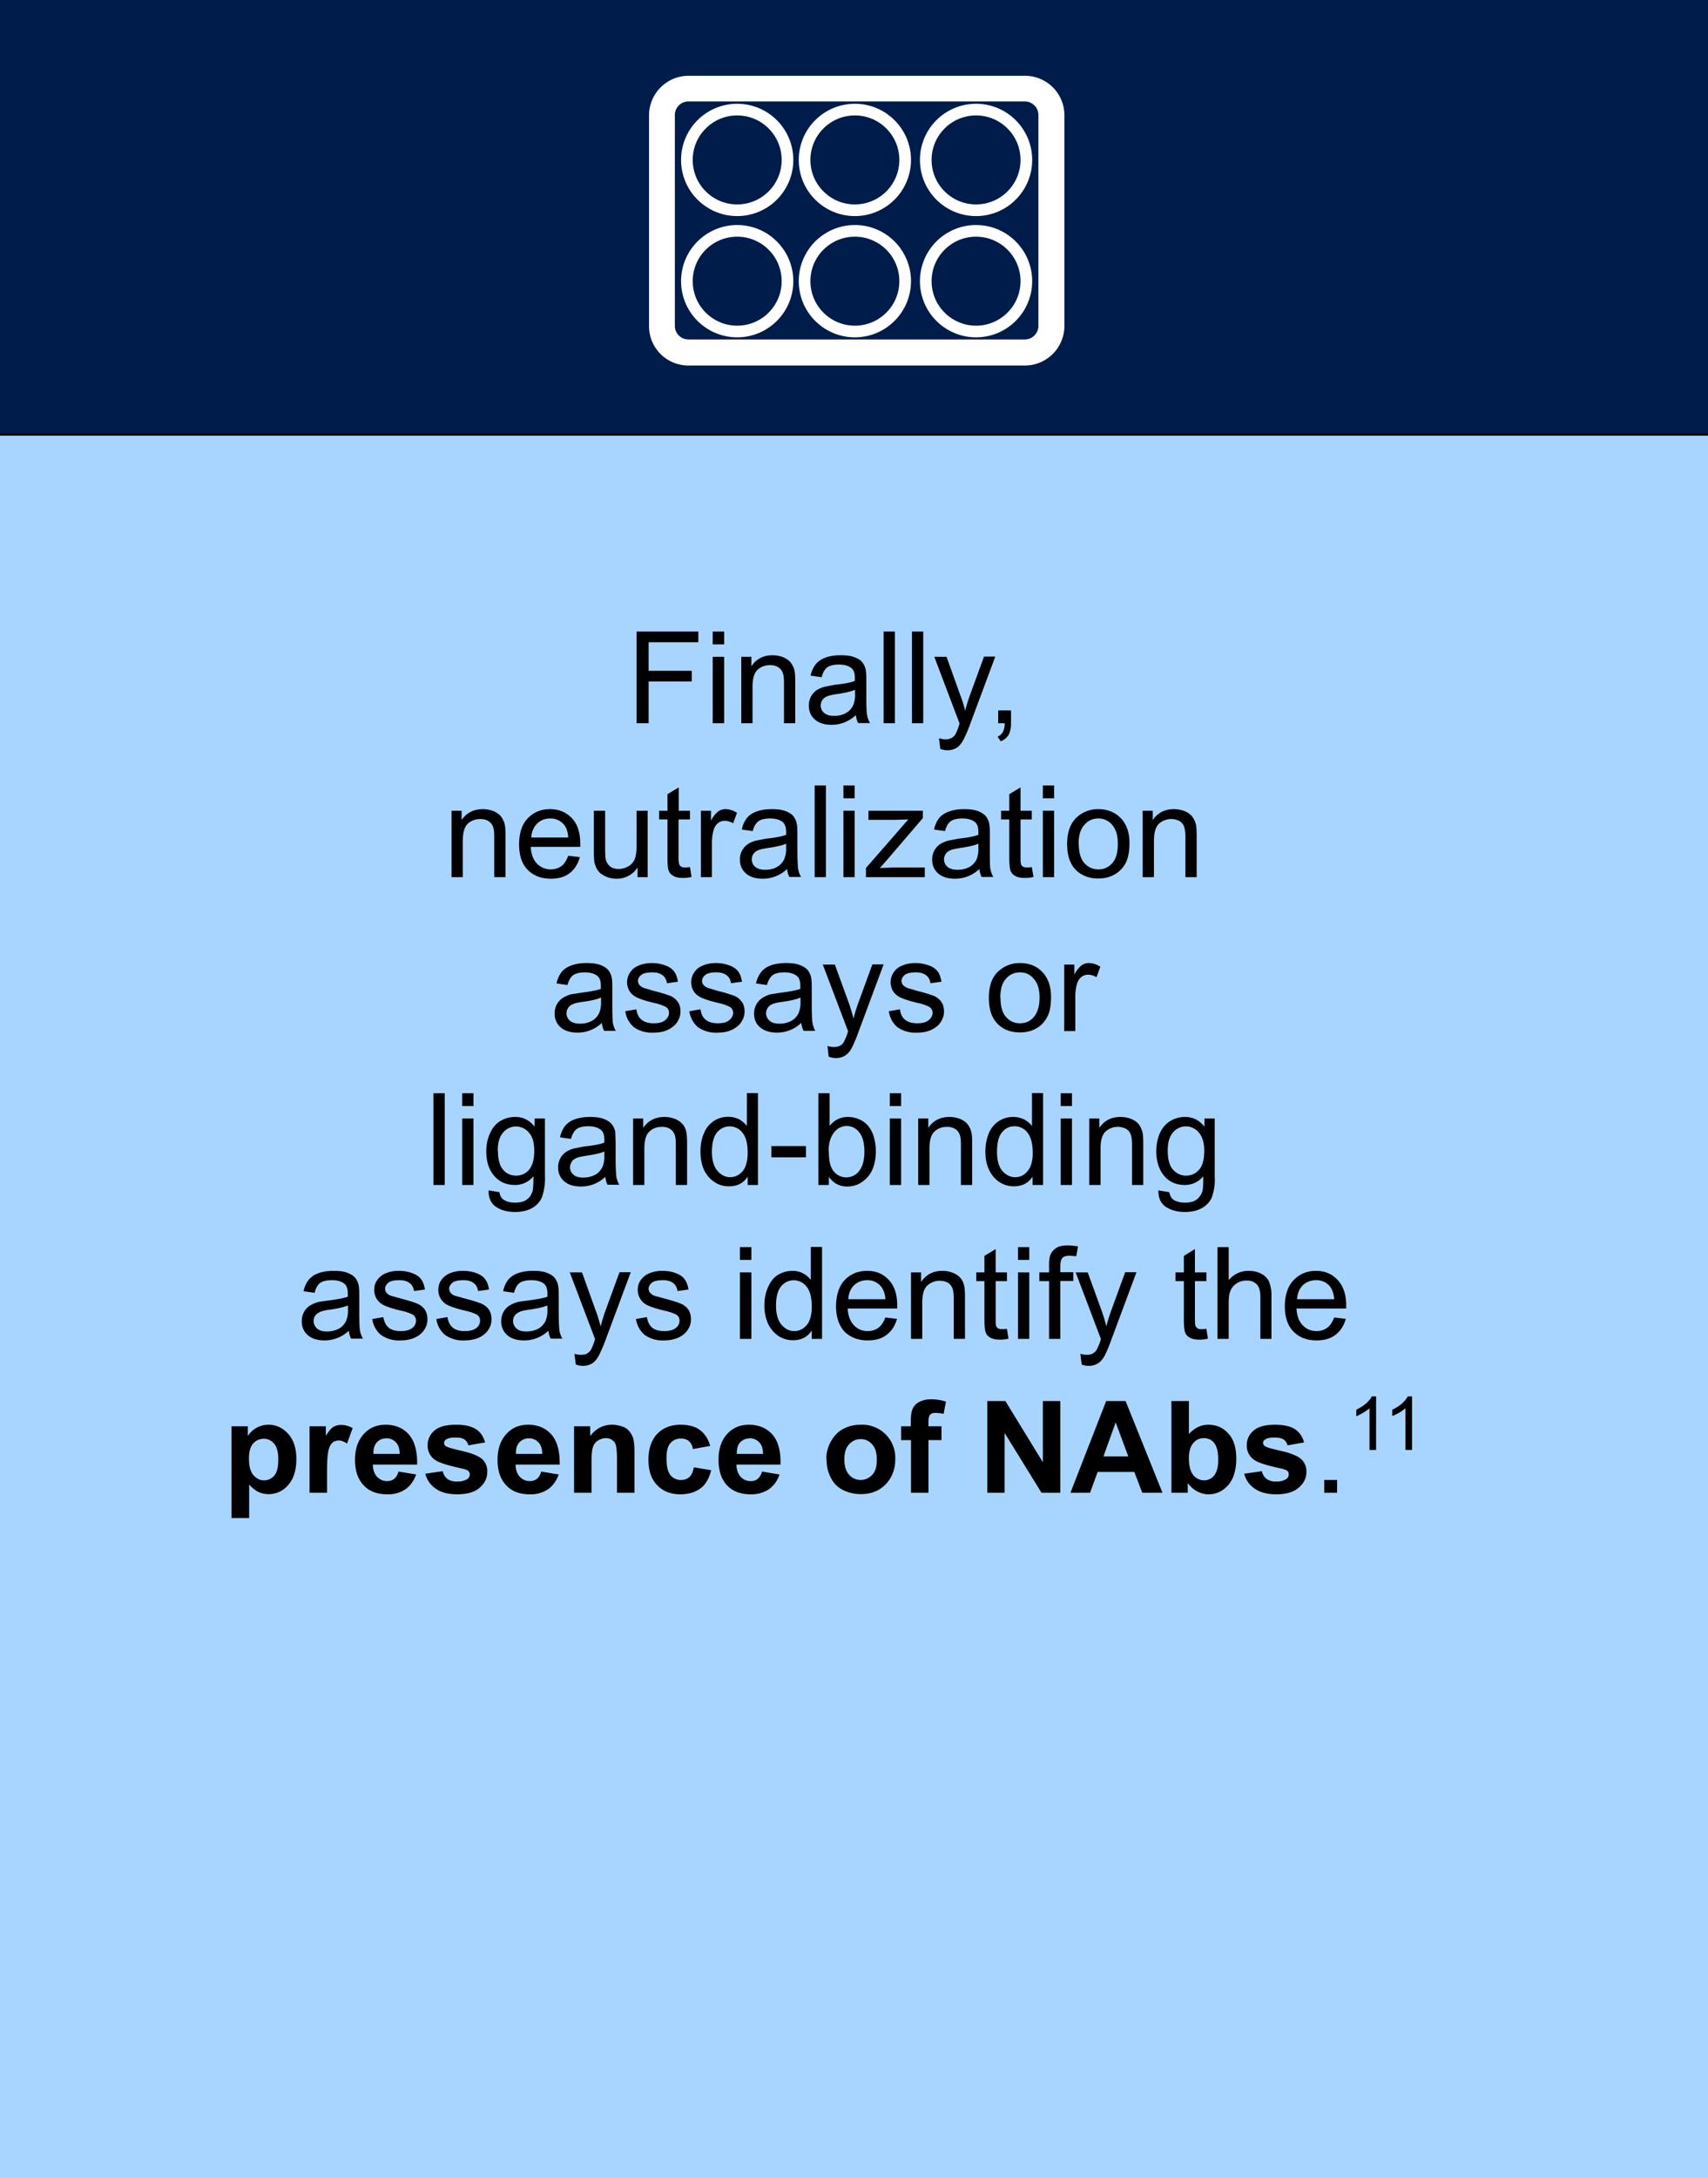
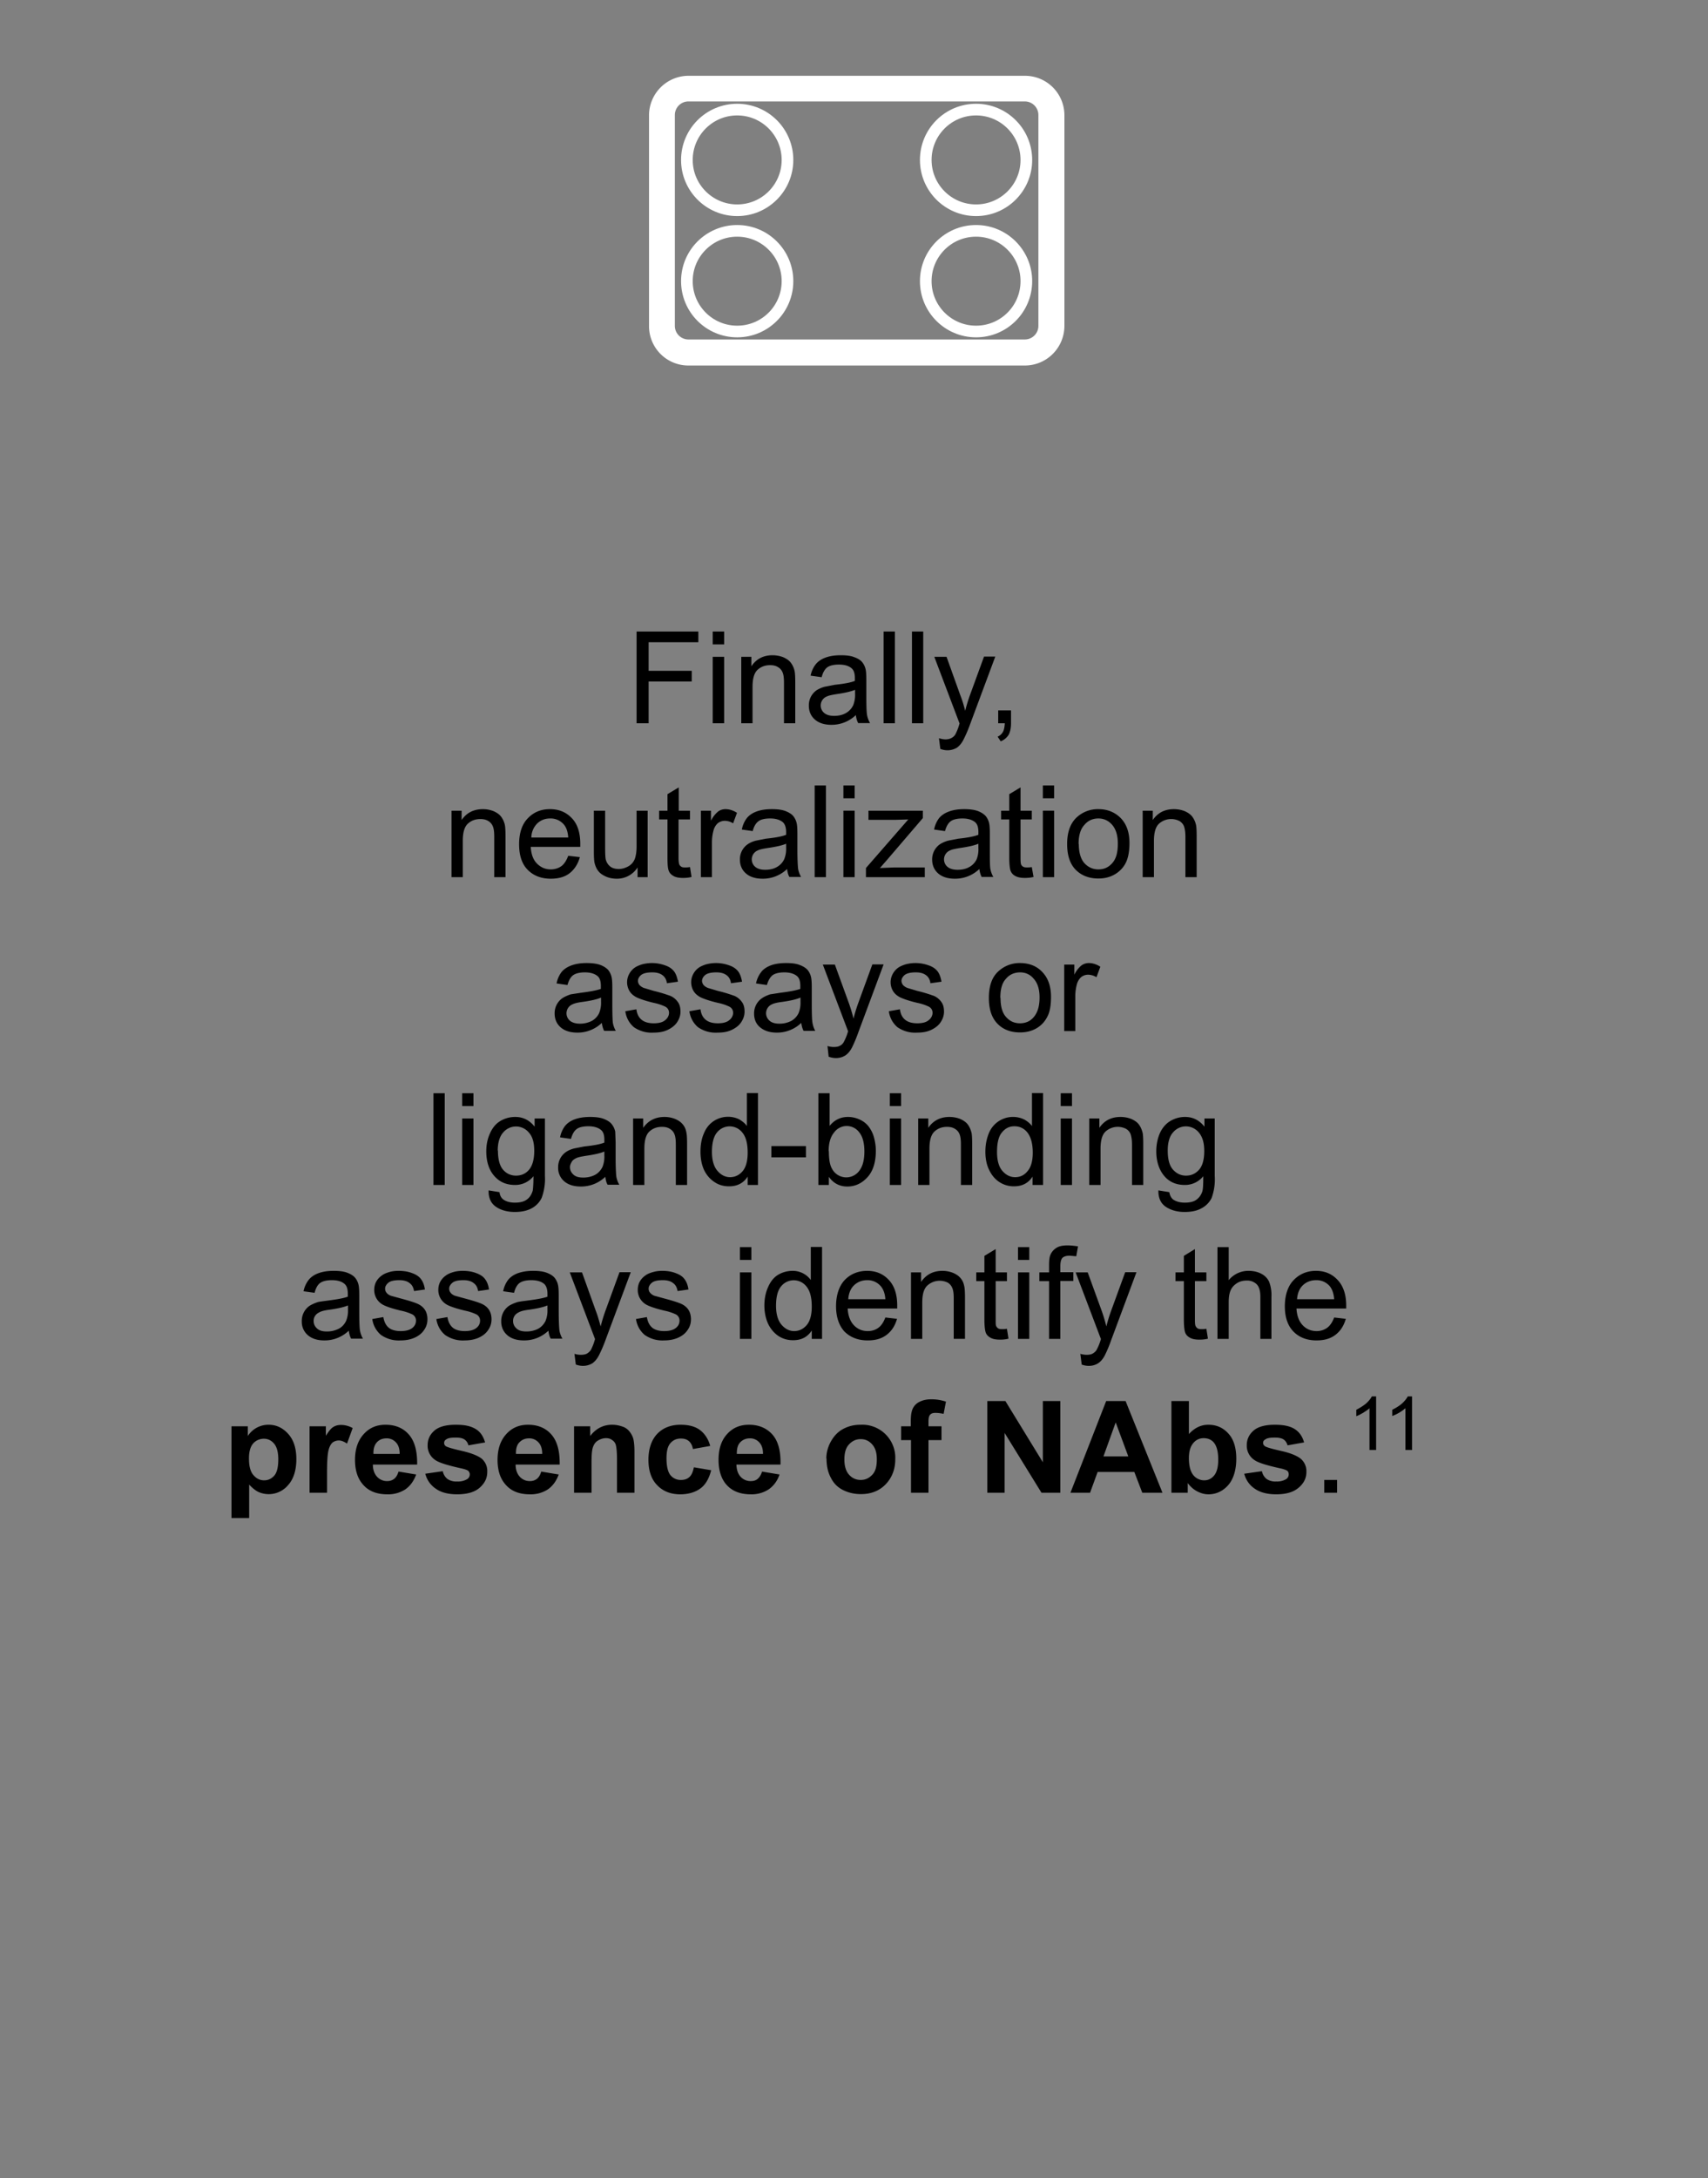
<svg xmlns="http://www.w3.org/2000/svg" id="Layer_4" data-name="Layer 4" viewBox="0 0 879.5 1121">
  <rect x="0" y="0" width="879.5" height="1121" fill="#808080" stroke="none" />
  <defs>
    <style>.cls-1{fill:none;stroke:#fff;stroke-width:6px;stroke-miterlimit:10}.cls-4{stroke-width:0}</style>
  </defs>
-   <path style="stroke:#000;fill:#001c4a;stroke-miterlimit:10" d="M-41-41.7h946.1V237H-41z" />
-   <path style="fill:#a8d5ff;stroke:#000;stroke-miterlimit:10" d="M-41 223.7h946.1v906.4H-41z" />
  <path class="cls-4" d="M327.8 372.2V325h31.8v5.5H334v14.7h22.2v5.5H334v21.5h-6.2ZM367 331.6V325h5.9v6.6H367Zm0 40.6V338h5.9v34.2H367ZM381.7 372.2V338h5.2v4.9c2.5-3.8 6.2-5.7 10.9-5.7 2 0 4 .4 5.7 1.1 1.7.8 3 1.7 3.9 3a11 11 0 0 1 1.8 4.2c.2 1.1.3 3 .3 5.7v21h-5.8v-20.8c0-2.4-.2-4.1-.7-5.3a5.5 5.5 0 0 0-2.4-2.8c-1.1-.7-2.5-1-4-1-2.5 0-4.6.7-6.4 2.3-1.8 1.6-2.7 4.5-2.7 9v18.6h-5.8ZM440.7 368a18 18 0 0 1-12.6 5c-3.7 0-6.6-1-8.6-2.8s-3-4.2-3-7a9.4 9.4 0 0 1 4-8c1.3-.8 2.7-1.4 4.2-1.8l5.2-1c4.7-.5 8.1-1.1 10.3-2V349c0-2.4-.5-4-1.6-5-1.4-1.3-3.6-2-6.6-2-2.7 0-4.7.5-6 1.4-1.3 1-2.3 2.7-2.9 5.1l-5.7-.8a14 14 0 0 1 2.6-5.8c1.2-1.5 2.9-2.7 5.1-3.5s4.8-1.2 7.8-1.2 5.3.3 7 1c2 .7 3.3 1.6 4.1 2.6a9 9 0 0 1 1.8 4c.2 1 .3 2.7.3 5.3v7.8c0 5.3.1 8.8.4 10.2a13 13 0 0 0 1.5 4h-6.1c-.6-1.1-1-2.5-1.2-4.1Zm-.4-13c-2.2.9-5.3 1.6-9.5 2.2-2.4.4-4 .7-5 1.2a5 5 0 0 0-1.4 8.5c1.2 1 2.9 1.5 5.1 1.5s4.2-.4 6-1.4a9 9 0 0 0 3.8-4 14 14 0 0 0 1-5.8V355ZM455 372.2V325h5.8v47.2H455ZM469.6 372.2V325h5.8v47.2h-5.8ZM484.2 385.4l-.7-5.5c1.3.4 2.4.6 3.4.6 1.2 0 2.3-.3 3-.7.8-.4 1.5-1 2-1.8a27.3 27.3 0 0 0 2.2-5.7l-13-34.3h6.3l7.1 19.8c1 2.5 1.8 5.2 2.5 8a81 81 0 0 1 2.4-7.9l7.3-20h5.8l-13 34.9a70.2 70.2 0 0 1-3.3 7.7c-1 2-2.2 3.4-3.5 4.3-1.4.8-3 1.3-4.8 1.3-1.1 0-2.4-.2-3.7-.7ZM514 372.2v-6.6h6.6v6.6c0 2.4-.4 4.4-1.2 5.9a8.4 8.4 0 0 1-4.1 3.4l-1.6-2.4a5.6 5.6 0 0 0 2.7-2.4c.6-1 .9-2.6 1-4.5H514ZM232.5 451.4v-34.2h5.2v4.8c2.5-3.7 6.2-5.6 11-5.6 2 0 3.9.4 5.6 1.1 1.7.8 3 1.7 3.9 3a11 11 0 0 1 1.8 4.2c.2 1.1.3 3 .3 5.7v21h-5.8v-20.8c0-2.4-.2-4.1-.7-5.3a5.5 5.5 0 0 0-2.4-2.8c-1.1-.7-2.5-1-4-1-2.5 0-4.6.7-6.4 2.3-1.8 1.6-2.7 4.5-2.7 9v18.6h-5.8ZM292.6 440.4l6 .7c-1 3.5-2.7 6.2-5.2 8.2s-5.8 2.9-9.8 2.9c-5 0-9-1.6-12-4.7-2.9-3-4.3-7.4-4.3-13s1.4-10.2 4.4-13.3c3-3.2 6.8-4.8 11.5-4.8s8.4 1.6 11.3 4.7c2.9 3 4.3 7.5 4.3 13.1v1.6h-25.5c.2 3.7 1.2 6.6 3.2 8.6s4.3 3 7.1 3c2.1 0 4-.6 5.5-1.7 1.4-1 2.6-2.9 3.5-5.3Zm-19-9.4h19c-.2-2.9-.9-5-2.1-6.5a8.9 8.9 0 0 0-7.2-3.3c-2.7 0-4.9.9-6.7 2.6a10.5 10.5 0 0 0-3 7.2ZM328.3 451.4v-5a12.5 12.5 0 0 1-10.8 5.8c-2 0-4-.4-5.7-1.2s-3-1.7-3.9-3c-.8-1-1.4-2.5-1.8-4.2-.2-1.2-.3-3-.3-5.4v-21.2h5.8v19c0 3 .1 5 .3 6 .4 1.6 1.2 2.8 2.3 3.7s2.7 1.3 4.4 1.3 3.4-.5 5-1.4a7.5 7.5 0 0 0 3.2-3.6c.6-1.5 1-3.8 1-6.7v-18.3h5.7v34.2h-5.2ZM355.3 446.2l.8 5.1c-1.6.4-3 .5-4.4.5-2 0-3.7-.3-4.9-1s-2-1.5-2.4-2.6c-.5-1-.7-3.4-.7-6.8v-19.7h-4.3v-4.5h4.3v-8.5l5.8-3.5v12h5.8v4.5h-5.9v20c0 1.6.2 2.7.4 3.2.2.4.5.8 1 1.1.4.3 1 .4 2 .4.6 0 1.4 0 2.5-.2ZM360.9 451.4v-34.2h5.2v5.2a14 14 0 0 1 3.7-4.8 6.5 6.5 0 0 1 3.7-1.2c2 0 4 .6 6 1.9l-2 5.4a8.3 8.3 0 0 0-4.3-1.3c-1.2 0-2.4.4-3.4 1.1-1 .8-1.7 1.9-2.2 3.2-.6 2-1 4.3-1 6.8v17.9H361ZM405.3 447.2a18 18 0 0 1-12.6 5c-3.8 0-6.7-1-8.7-2.8s-3-4.2-3-7a9.4 9.4 0 0 1 4.1-8c1.2-.8 2.6-1.4 4.2-1.8l5.1-1c4.7-.5 8.2-1.1 10.4-2v-1.4c0-2.4-.6-4-1.6-5-1.5-1.3-3.7-2-6.6-2-2.8 0-4.8.5-6 1.4-1.4 1-2.4 2.7-3 5.1l-5.6-.8a14 14 0 0 1 2.5-5.8c1.2-1.5 2.9-2.7 5.1-3.5s4.8-1.2 7.8-1.2 5.3.3 7.1 1c1.8.7 3.2 1.6 4 2.6a9 9 0 0 1 1.8 4c.2 1 .3 2.7.3 5.3v7.8c0 5.3.2 8.8.4 10.2a13 13 0 0 0 1.5 4h-6c-.7-1.1-1-2.5-1.2-4.1Zm-.5-13c-2.1.9-5.3 1.6-9.5 2.2-2.4.4-4 .7-5 1.2a5 5 0 0 0-1.4 8.5c1.2 1 2.9 1.5 5.1 1.5s4.3-.4 6-1.4a9 9 0 0 0 3.8-4 14 14 0 0 0 1-5.8v-2.2ZM419.5 451.4v-47.2h5.8v47.2h-5.8ZM434.3 410.8v-6.6h5.8v6.6h-5.8Zm0 40.6v-34.2h5.8v34.2h-5.8ZM445.9 451.4v-4.7l21.8-25-6.5.2h-14v-4.7h28v3.8l-18.6 21.7-3.5 4 7.3-.3h15.8v5h-30.3ZM504.3 447.2a18 18 0 0 1-12.6 5c-3.8 0-6.7-1-8.7-2.8s-3-4.2-3-7a9.4 9.4 0 0 1 4.1-8c1.3-.8 2.7-1.4 4.2-1.8l5.2-1c4.6-.5 8-1.1 10.3-2v-1.4c0-2.4-.5-4-1.6-5-1.5-1.3-3.7-2-6.6-2-2.7 0-4.8.5-6 1.4-1.4 1-2.3 2.7-3 5.1l-5.6-.8a14 14 0 0 1 2.5-5.8c1.2-1.5 3-2.7 5.2-3.5s4.8-1.2 7.7-1.2 5.3.3 7.2 1c1.8.7 3.1 1.6 4 2.6a9 9 0 0 1 1.8 4c.2 1 .3 2.7.3 5.3v7.8c0 5.3 0 8.8.3 10.2a13 13 0 0 0 1.5 4h-6c-.6-1.1-1-2.5-1.2-4.1Zm-.5-13c-2.1.9-5.3 1.6-9.5 2.2-2.3.4-4 .7-5 1.2a5 5 0 0 0-1.4 8.5c1.2 1 3 1.5 5.2 1.5s4.2-.4 6-1.4a9 9 0 0 0 3.8-4 14 14 0 0 0 .9-5.8v-2.2ZM531.3 446.2l.9 5.1c-1.7.4-3.1.5-4.4.5-2.1 0-3.7-.3-5-1s-1.9-1.5-2.4-2.6c-.4-1-.7-3.4-.7-6.8v-19.7h-4.2v-4.5h4.2v-8.5l5.8-3.5v12h5.8v4.5h-5.8v20c0 1.6.1 2.7.3 3.2.2.4.5.8 1 1.1.5.3 1.1.4 2 .4.6 0 1.5 0 2.5-.2ZM537 410.8v-6.6h5.8v6.6H537Zm0 40.6v-34.2h5.8v34.2H537ZM549.5 434.3c0-6.3 1.8-11 5.3-14a16 16 0 0 1 10.8-3.9c4.7 0 8.5 1.6 11.5 4.6 3 3.1 4.5 7.4 4.5 12.8 0 4.4-.7 7.9-2 10.4s-3.3 4.5-5.8 5.9-5.3 2-8.2 2c-4.8 0-8.7-1.5-11.7-4.5-3-3.1-4.4-7.5-4.4-13.3Zm6 0c0 4.4 1 7.7 2.8 9.8 2 2.2 4.4 3.3 7.3 3.3s5.2-1 7.2-3.3 2.8-5.5 2.8-10c0-4.2-1-7.4-2.9-9.6-1.9-2.2-4.3-3.3-7.1-3.3s-5.3 1-7.2 3.3c-2 2.1-3 5.4-3 9.8ZM588.4 451.4v-34.2h5.2v4.8c2.5-3.7 6.1-5.6 10.9-5.6 2 0 4 .4 5.7 1.1 1.7.8 3 1.7 3.9 3a11 11 0 0 1 1.8 4.2c.2 1.1.3 3 .3 5.7v21h-5.8v-20.8c0-2.4-.3-4.1-.7-5.3a5.5 5.5 0 0 0-2.4-2.8 9.4 9.4 0 0 0-10.4 1.3c-1.8 1.6-2.7 4.5-2.7 9v18.6h-5.8ZM309.9 526.4a18 18 0 0 1-12.6 5c-3.8 0-6.7-1-8.7-2.8s-3-4.2-3-7a9.4 9.4 0 0 1 4.1-8c1.3-.8 2.7-1.4 4.2-1.9l5.2-.8c4.7-.6 8.1-1.2 10.3-2v-1.5c0-2.4-.5-4-1.6-5-1.5-1.3-3.7-2-6.6-2-2.7 0-4.7.5-6 1.4-1.4 1-2.3 2.7-3 5.1l-5.6-.8a14 14 0 0 1 2.5-5.8c1.2-1.5 3-2.7 5.2-3.5s4.8-1.2 7.7-1.2 5.3.3 7.2 1c1.8.7 3.1 1.6 4 2.6a9 9 0 0 1 1.8 4c.2 1 .3 2.7.3 5.3v7.7c0 5.4.1 8.8.3 10.3a13 13 0 0 0 1.5 4h-6c-.6-1.1-1-2.5-1.2-4.1Zm-.5-13c-2 .9-5.2 1.6-9.5 2.2-2.3.3-4 .7-5 1.2a5 5 0 0 0-1.4 8.5c1.2 1 3 1.5 5.2 1.5s4.2-.5 6-1.4a9 9 0 0 0 3.8-4 14 14 0 0 0 1-5.8v-2.2ZM322 520.4l5.7-1c.3 2.4 1.2 4.2 2.7 5.4s3.5 1.8 6.2 1.8 4.6-.5 5.9-1.6c1.3-1 2-2.4 2-3.8 0-1.3-.6-2.4-1.8-3.1a25 25 0 0 0-6-2c-4.2-1-7.1-2-8.8-2.8-1.6-.8-2.9-1.9-3.7-3.2a8.9 8.9 0 0 1-.2-8.9 9.4 9.4 0 0 1 2.8-3.2c1-.7 2.2-1.2 3.7-1.7a19.8 19.8 0 0 1 12 .5c2.1.7 3.6 1.8 4.6 3.1s1.6 3.1 2 5.3l-5.7.8c-.2-1.8-1-3.2-2.2-4.1-1.3-1-3-1.5-5.3-1.5-2.6 0-4.5.4-5.7 1.3-1.1.9-1.7 2-1.7 3.1 0 .7.3 1.4.7 2 .5.6 1.3 1.2 2.3 1.6l5 1.5c4.2 1 7 2 8.7 2.6 1.6.7 2.9 1.8 3.8 3.1 1 1.3 1.4 3 1.4 5s-.6 3.7-1.7 5.4c-1.1 1.7-2.8 3-4.9 4s-4.5 1.4-7.2 1.4a16 16 0 0 1-10.2-2.8 12.9 12.9 0 0 1-4.4-8.2ZM355 520.4l5.7-1c.3 2.4 1.2 4.2 2.7 5.4s3.5 1.8 6.2 1.8 4.6-.5 5.9-1.6c1.3-1 2-2.4 2-3.8 0-1.3-.6-2.4-1.8-3.1a25 25 0 0 0-6-2c-4.2-1-7.1-2-8.8-2.8-1.6-.8-2.9-1.9-3.7-3.2a8.9 8.9 0 0 1-.2-8.9 9.4 9.4 0 0 1 2.8-3.2c1-.7 2.2-1.2 3.7-1.7a19.8 19.8 0 0 1 12 .5c2.1.7 3.6 1.8 4.6 3.1s1.6 3.1 2 5.3l-5.7.8c-.2-1.8-1-3.2-2.2-4.1-1.3-1-3-1.5-5.3-1.5-2.6 0-4.5.4-5.7 1.3-1.1.9-1.7 2-1.7 3.1 0 .7.3 1.4.7 2 .5.6 1.3 1.2 2.3 1.6l5 1.5c4.2 1 7 2 8.7 2.6 1.6.7 2.9 1.8 3.8 3.1 1 1.3 1.4 3 1.4 5s-.6 3.7-1.7 5.4c-1.1 1.7-2.8 3-4.9 4s-4.5 1.4-7.2 1.4a16 16 0 0 1-10.2-2.8 12.9 12.9 0 0 1-4.4-8.2ZM412.6 526.4a18 18 0 0 1-12.6 5c-3.7 0-6.6-1-8.7-2.8s-3-4.2-3-7a9.4 9.4 0 0 1 4.2-8c1.2-.8 2.6-1.4 4.1-1.9l5.2-.8c4.7-.6 8.1-1.2 10.3-2v-1.5c0-2.4-.5-4-1.6-5-1.5-1.3-3.7-2-6.6-2-2.7 0-4.7.5-6 1.4-1.3 1-2.3 2.7-3 5.1l-5.6-.8a14 14 0 0 1 2.6-5.8c1.1-1.5 2.9-2.7 5-3.5s4.9-1.2 7.9-1.2 5.2.3 7 1c1.9.7 3.2 1.6 4.1 2.6a9 9 0 0 1 1.8 4c.2 1 .3 2.7.3 5.3v7.7c0 5.4.1 8.8.4 10.3a13 13 0 0 0 1.4 4h-6c-.6-1.1-1-2.5-1.2-4.1Zm-.5-13c-2 .9-5.2 1.6-9.4 2.2-2.4.3-4.1.7-5.1 1.2a5 5 0 0 0-1.3 8.5c1.1 1 2.8 1.5 5.1 1.5s4.2-.5 6-1.4a9 9 0 0 0 3.8-4 14 14 0 0 0 1-5.8v-2.2ZM426.7 543.8l-.6-5.5c1.3.4 2.4.5 3.3.5 1.3 0 2.3-.2 3-.6.9-.4 1.5-1 2-1.8a27.3 27.3 0 0 0 2.3-5.7l-13-34.3h6.2l7.2 19.8c.9 2.5 1.7 5.2 2.4 8a81 81 0 0 1 2.4-7.9l7.3-20h5.8l-13 34.9a70.2 70.2 0 0 1-3.2 7.7c-1 2-2.2 3.4-3.6 4.3-1.3.8-2.9 1.3-4.7 1.3-1.2 0-2.4-.2-3.8-.7ZM457.7 520.4l5.7-1c.3 2.4 1.2 4.2 2.7 5.4s3.5 1.8 6.2 1.8 4.6-.5 5.9-1.6c1.3-1 2-2.4 2-3.8 0-1.3-.6-2.4-1.8-3.1a25 25 0 0 0-6-2c-4.2-1-7.1-2-8.8-2.8-1.6-.8-2.9-1.9-3.7-3.2a8.9 8.9 0 0 1-.2-8.9 9.4 9.4 0 0 1 2.8-3.2c1-.7 2.2-1.2 3.7-1.7a19.8 19.8 0 0 1 12 .5c2.1.7 3.6 1.8 4.6 3.1s1.6 3.1 2 5.3l-5.7.8c-.2-1.8-1-3.2-2.2-4.1-1.3-1-3-1.5-5.3-1.5-2.6 0-4.5.4-5.7 1.3-1.1.9-1.7 2-1.7 3.1 0 .7.3 1.4.7 2 .5.6 1.3 1.2 2.3 1.6l5 1.5c4.2 1 7 2 8.7 2.6 1.6.7 2.9 1.8 3.8 3.1 1 1.3 1.4 3 1.4 5s-.6 3.7-1.7 5.4c-1.1 1.7-2.8 3-4.9 4s-4.5 1.4-7.2 1.4a16 16 0 0 1-10.2-2.8 12.9 12.9 0 0 1-4.4-8.2ZM509.2 513.5c0-6.3 1.7-11 5.3-14a16 16 0 0 1 10.7-3.9c4.7 0 8.6 1.5 11.5 4.6 3 3.1 4.5 7.4 4.5 12.8 0 4.4-.6 7.9-2 10.4-1.3 2.5-3.2 4.5-5.7 5.9s-5.3 2-8.3 2c-4.8 0-8.7-1.5-11.6-4.5-3-3.1-4.4-7.5-4.4-13.3Zm6 0c0 4.4.9 7.7 2.8 9.8 1.9 2.2 4.3 3.3 7.2 3.3s5.3-1 7.2-3.3 2.9-5.5 2.9-10c0-4.2-1-7.4-3-9.6-1.8-2.2-4.2-3.3-7-3.3s-5.4 1-7.3 3.3c-2 2.1-2.9 5.4-2.9 9.8ZM548 530.6v-34.2h5.2v5.2a14 14 0 0 1 3.7-4.8 6.5 6.5 0 0 1 3.7-1.2c2 0 4 .6 6 1.9l-2 5.4a8.3 8.3 0 0 0-4.3-1.3c-1.3 0-2.4.4-3.4 1.1-1 .8-1.7 1.9-2.2 3.2-.6 2-1 4.3-1 6.8v17.9H548ZM223.2 609.8v-47.2h5.8v47.2h-5.8ZM238 569.2v-6.6h5.8v6.6H238Zm0 40.6v-34.2h5.8v34.2H238ZM251.6 612.6l5.6.9c.2 1.7.9 3 2 3.8 1.4 1 3.4 1.6 5.9 1.6 2.7 0 4.7-.5 6.2-1.6s2.4-2.6 3-4.5c.2-1.2.4-3.7.4-7.5a12 12 0 0 1-9.5 4.5c-4.7 0-8.3-1.7-11-5s-3.8-7.6-3.8-12.3c0-3.3.6-6.3 1.8-9 1.2-2.8 2.9-5 5.1-6.4s4.9-2.3 8-2.3c4 0 7.3 1.6 10 5v-4.2h5.3v29.6a28 28 0 0 1-1.7 11.3 12 12 0 0 1-5.1 5.3c-2.4 1.3-5.3 1.9-8.7 1.9-4 0-7.4-1-9.9-2.8-2.5-1.8-3.7-4.6-3.6-8.3Zm4.8-20.5c0 4.5.9 7.8 2.6 9.8s4 3.1 6.7 3.1 5-1 6.7-3 2.7-5.3 2.7-9.7-.9-7.4-2.8-9.5a8.6 8.6 0 0 0-13.2 0c-1.8 2-2.8 5.2-2.8 9.3ZM311.7 605.6a18 18 0 0 1-12.6 5c-3.8 0-6.7-1-8.7-2.8a9 9 0 0 1-3-7 9.4 9.4 0 0 1 4.1-8c1.2-.8 2.6-1.4 4.2-1.8l5.1-1c4.7-.5 8.2-1.1 10.4-2v-1.4c0-2.4-.5-4-1.6-5-1.5-1.3-3.7-2-6.6-2-2.8 0-4.8.5-6 1.4-1.4 1-2.3 2.7-3 5.1l-5.6-.8a14 14 0 0 1 2.5-5.8c1.2-1.5 2.9-2.7 5.1-3.5s4.9-1.2 7.8-1.2 5.3.3 7.1 1 3.2 1.6 4 2.6a9 9 0 0 1 1.9 4l.2 5.3v7.7c0 5.4.2 8.9.4 10.3a13 13 0 0 0 1.5 4h-6c-.7-1.1-1-2.5-1.2-4.1Zm-.5-13c-2.1.9-5.3 1.6-9.5 2.2-2.4.4-4 .7-5 1.2s-1.8 1-2.3 1.9-.9 1.7-.9 2.7c0 1.6.6 2.8 1.8 3.9s2.9 1.5 5.1 1.5 4.3-.5 6-1.4 3-2.4 3.8-4a14 14 0 0 0 1-5.9v-2ZM326 609.8v-34.2h5.2v4.8c2.6-3.7 6.2-5.6 11-5.6 2 0 3.9.4 5.6 1.1 1.8.8 3 1.7 4 3s1.4 2.6 1.7 4.2c.2 1.1.3 3 .3 5.7v21H348V589c0-2.4-.2-4.1-.7-5.3a5.5 5.5 0 0 0-2.4-2.8c-1.1-.7-2.4-1-4-1-2.5 0-4.6.7-6.4 2.3s-2.7 4.5-2.7 9v18.6H326ZM385 609.8v-4.3c-2.2 3.4-5.4 5-9.6 5-2.8 0-5.3-.7-7.5-2.2-2.3-1.5-4.1-3.6-5.4-6.3-1.2-2.7-1.8-5.8-1.8-9.3s.5-6.5 1.7-9.3c1.1-2.8 2.8-4.9 5-6.4a13.4 13.4 0 0 1 13.2-1c1.6 1 3 2 4 3.5v-17h5.7v47.3H385Zm-18.4-17c0 4.3 1 7.6 2.8 9.7s4 3.3 6.5 3.3 4.7-1 6.5-3.1c1.7-2 2.6-5.3 2.6-9.5 0-4.7-.9-8.1-2.7-10.3a8.3 8.3 0 0 0-13.1-.1c-1.7 2-2.6 5.4-2.6 10ZM397.2 595.6v-5.8H415v5.8h-17.8ZM426.8 609.8h-5.4v-47.2h5.8v16.8c2.4-3 5.6-4.6 9.4-4.6 2 0 4 .4 6 1.3 1.8.8 3.4 2 4.6 3.5 1.2 1.6 2.2 3.4 2.8 5.6s1 4.5 1 7c0 5.8-1.4 10.4-4.3 13.6s-6.4 4.8-10.4 4.8-7.2-1.7-9.5-5v4.2Zm0-17.4c0 4.1.5 7.1 1.6 9a8.3 8.3 0 0 0 14 1.2c1.8-2.3 2.7-5.6 2.7-10s-.9-7.7-2.6-9.8a8 8 0 0 0-13 0c-1.9 2.3-2.8 5.5-2.8 9.6ZM458.2 569.2v-6.6h5.8v6.6h-5.8Zm0 40.6v-34.2h5.8v34.2h-5.8ZM472.8 609.8v-34.2h5.2v4.8c2.5-3.7 6.2-5.6 10.9-5.6 2 0 4 .4 5.7 1.1 1.7.8 3 1.7 3.9 3s1.4 2.6 1.8 4.2c.2 1.1.3 3 .3 5.7v21h-5.8V589c0-2.4-.2-4.1-.7-5.3a5.5 5.5 0 0 0-2.4-2.8c-1.1-.7-2.5-1-4-1-2.5 0-4.6.7-6.4 2.3s-2.7 4.5-2.7 9v18.6h-5.8ZM531.7 609.8v-4.3c-2.2 3.4-5.4 5-9.6 5-2.7 0-5.2-.7-7.5-2.2-2.3-1.5-4-3.6-5.3-6.3-1.3-2.7-1.9-5.8-1.9-9.3s.6-6.5 1.7-9.3a13.4 13.4 0 0 1 18.3-7.3c1.6.9 3 2 4 3.4v-17h5.7v47.3h-5.4Zm-18.3-17c0 4.3.9 7.6 2.7 9.7s4 3.3 6.6 3.3 4.7-1 6.4-3.1c1.8-2 2.7-5.3 2.7-9.5 0-4.7-1-8.1-2.7-10.3s-4-3.3-6.7-3.3-4.7 1-6.5 3.2c-1.7 2-2.5 5.4-2.5 10ZM546.2 569.2v-6.6h5.8v6.6h-5.8Zm0 40.6v-34.2h5.8v34.2h-5.8ZM560.9 609.8v-34.2h5.2v4.8c2.5-3.7 6.1-5.6 10.9-5.6 2 0 4 .4 5.7 1.1 1.7.8 3 1.7 3.9 3s1.4 2.6 1.8 4.2c.2 1.1.3 3 .3 5.7v21h-5.8V589c0-2.4-.3-4.1-.7-5.3a5.5 5.5 0 0 0-2.4-2.8 9.4 9.4 0 0 0-10.4 1.3c-1.8 1.6-2.7 4.5-2.7 9v18.6h-5.8ZM596.5 612.6l5.6.9c.3 1.7 1 3 2 3.8 1.5 1 3.4 1.6 6 1.6s4.7-.5 6.1-1.6 2.5-2.6 3-4.5c.3-1.2.4-3.7.4-7.5a12 12 0 0 1-9.5 4.5c-4.7 0-8.3-1.7-10.9-5s-3.8-7.6-3.8-12.3c0-3.3.6-6.3 1.7-9 1.2-2.8 3-5 5.2-6.4s4.9-2.3 7.9-2.3c4 0 7.3 1.6 10 5v-4.2h5.3v29.6a28 28 0 0 1-1.6 11.3 12 12 0 0 1-5.2 5.3c-2.3 1.3-5.2 1.9-8.7 1.9-4 0-7.3-1-9.9-2.8-2.5-1.8-3.7-4.6-3.6-8.3Zm4.8-20.5c0 4.5.9 7.8 2.7 9.8s4 3.1 6.7 3.1 4.9-1 6.7-3 2.7-5.3 2.7-9.7-1-7.4-2.8-9.5a8.6 8.6 0 0 0-13.3 0c-1.8 2-2.7 5.2-2.7 9.3ZM179.6 684.8a18 18 0 0 1-12.6 5c-3.7 0-6.6-1-8.6-2.8a9 9 0 0 1-3-7 9.4 9.4 0 0 1 4-8c1.3-.8 2.7-1.4 4.2-1.9 1.2-.3 3-.5 5.2-.8 4.7-.6 8.1-1.2 10.3-2v-1.5c0-2.4-.5-4-1.6-5-1.4-1.3-3.6-2-6.6-2-2.7 0-4.7.5-6 1.4s-2.3 2.7-2.9 5.1l-5.7-.8a14 14 0 0 1 2.6-5.8c1.2-1.5 2.9-2.7 5.1-3.5 2.2-.8 4.8-1.2 7.8-1.2s5.3.3 7.1 1 3.2 1.6 4 2.6a9 9 0 0 1 1.8 4c.2 1 .3 2.7.3 5.3v7.7c0 5.4.1 8.8.4 10.3a13 13 0 0 0 1.5 4h-6.1c-.6-1.1-1-2.5-1.2-4.1Zm-.4-13c-2.1.9-5.3 1.6-9.5 2.2-2.4.3-4 .7-5 1.2s-1.8 1-2.4 1.9-.8 1.7-.8 2.7c0 1.6.6 2.8 1.8 3.9s2.9 1.5 5.1 1.5 4.2-.5 6-1.4 3-2.4 3.8-4a14 14 0 0 0 1-5.9v-2ZM191.7 678.8l5.7-1c.4 2.4 1.3 4.2 2.7 5.4s3.6 1.8 6.2 1.8 4.6-.5 6-1.6 1.9-2.4 1.9-3.8c0-1.3-.6-2.4-1.7-3.1a25 25 0 0 0-6-2c-4.2-1-7.2-2-8.8-2.8a8.6 8.6 0 0 1-5-7.8c0-1.6.3-3 1-4.3a9.4 9.4 0 0 1 2.9-3.2c.9-.7 2-1.2 3.6-1.7s3.3-.7 5-.7c2.7 0 5.1.4 7.1 1.2 2 .7 3.6 1.8 4.5 3.1 1 1.3 1.7 3.1 2 5.3l-5.6.8c-.3-1.8-1-3.2-2.3-4.1-1.2-1-3-1.5-5.2-1.5-2.7 0-4.6.4-5.7 1.3s-1.7 2-1.7 3c0 .8.2 1.5.7 2.1.4.6 1.2 1.2 2.2 1.6l5.1 1.4c4.1 1.1 7 2 8.6 2.7 1.6.7 2.9 1.7 3.8 3s1.4 3 1.4 5-.5 3.8-1.7 5.5c-1.1 1.7-2.7 3-4.9 4-2 .9-4.5 1.4-7.2 1.4a16 16 0 0 1-10.1-2.8 12.9 12.9 0 0 1-4.5-8.2ZM224.7 678.8l5.7-1c.4 2.4 1.3 4.2 2.7 5.4s3.6 1.8 6.2 1.8 4.6-.5 6-1.6 1.9-2.4 1.9-3.8c0-1.3-.6-2.4-1.7-3.1a25 25 0 0 0-6-2c-4.2-1-7.2-2-8.8-2.8a8.6 8.6 0 0 1-5-7.8c0-1.6.3-3 1-4.3a9.4 9.4 0 0 1 2.9-3.2c.9-.7 2-1.2 3.6-1.7s3.3-.7 5-.7c2.7 0 5.1.4 7.1 1.2 2 .7 3.6 1.8 4.5 3.1 1 1.3 1.7 3.1 2 5.3l-5.6.8c-.3-1.8-1-3.2-2.3-4.1-1.2-1-3-1.5-5.2-1.5-2.7 0-4.6.4-5.7 1.3s-1.7 2-1.7 3c0 .8.2 1.5.7 2.1.4.6 1.2 1.2 2.2 1.6l5.1 1.4c4.1 1.1 7 2 8.6 2.7 1.6.7 2.9 1.7 3.8 3s1.4 3 1.4 5-.5 3.8-1.7 5.5c-1.1 1.7-2.7 3-4.9 4-2 .9-4.5 1.4-7.2 1.4a16 16 0 0 1-10.1-2.8 12.9 12.9 0 0 1-4.5-8.2ZM282.4 684.8a18 18 0 0 1-12.6 5c-3.8 0-6.7-1-8.7-2.8a9 9 0 0 1-3-7 9.4 9.4 0 0 1 4-8c1.3-.8 2.7-1.4 4.3-1.9 1.1-.3 2.8-.5 5.1-.8 4.7-.6 8.2-1.2 10.4-2v-1.5c0-2.4-.6-4-1.6-5-1.5-1.3-3.7-2-6.7-2-2.7 0-4.7.5-6 1.4s-2.3 2.7-2.9 5.1l-5.6-.8a14 14 0 0 1 2.5-5.8c1.2-1.5 2.9-2.7 5.1-3.5 2.3-.8 4.8-1.2 7.8-1.2s5.3.3 7.1 1 3.2 1.6 4 2.6a9 9 0 0 1 1.8 4c.2 1 .3 2.7.3 5.3v7.7c0 5.4.2 8.8.4 10.3a13 13 0 0 0 1.5 4h-6c-.7-1.1-1-2.5-1.2-4.1Zm-.5-13c-2.1.9-5.3 1.6-9.5 2.2-2.4.3-4 .7-5 1.2s-1.8 1-2.4 1.9-.8 1.7-.8 2.7c0 1.6.6 2.8 1.8 3.9s2.9 1.5 5.1 1.5 4.3-.5 6-1.4 3-2.4 3.8-4a14 14 0 0 0 1-5.9v-2ZM296.5 702.2l-.7-5.5c1.3.4 2.4.5 3.3.5 1.3 0 2.4-.2 3.1-.6s1.4-1 2-1.8a27.3 27.3 0 0 0 2.2-5.7l-13-34.3h6.3l7.1 19.8c1 2.5 1.7 5.2 2.5 8a81 81 0 0 1 2.4-7.9l7.3-20h5.8l-13 34.9a70.2 70.2 0 0 1-3.3 7.7c-1 2-2.2 3.4-3.5 4.3-1.4.8-3 1.3-4.8 1.3-1.1 0-2.4-.2-3.7-.7ZM327.4 678.8l5.7-1c.4 2.4 1.3 4.2 2.7 5.4s3.6 1.8 6.2 1.8 4.6-.5 6-1.6 1.9-2.4 1.9-3.8c0-1.3-.6-2.4-1.7-3.1a25 25 0 0 0-6-2c-4.2-1-7.2-2-8.8-2.8a8.6 8.6 0 0 1-5-7.8c0-1.6.3-3 1-4.3a9.4 9.4 0 0 1 2.9-3.2c.9-.7 2-1.2 3.7-1.7s3.2-.7 5-.7c2.7 0 5 .4 7 1.2 2 .7 3.6 1.8 4.5 3.1 1 1.3 1.7 3.1 2 5.3l-5.6.8c-.3-1.8-1-3.2-2.3-4.1-1.2-1-3-1.5-5.2-1.5-2.7 0-4.6.4-5.7 1.3s-1.7 2-1.7 3c0 .8.2 1.5.7 2.1.5.6 1.2 1.2 2.2 1.6l5.1 1.4c4.1 1.1 7 2 8.6 2.7 1.6.7 2.9 1.7 3.8 3s1.4 3 1.4 5-.5 3.8-1.7 5.5c-1.1 1.7-2.7 3-4.9 4-2 .9-4.5 1.4-7.2 1.4A16 16 0 0 1 332 687a12.9 12.9 0 0 1-4.5-8.2ZM381 648.4v-6.6h5.9v6.6H381Zm0 40.6v-34.2h5.9V689H381ZM418 689v-4.3c-2.2 3.4-5.4 5-9.6 5-2.8 0-5.3-.7-7.6-2.2-2.2-1.5-4-3.6-5.3-6.3-1.2-2.7-1.9-5.8-1.9-9.3s.6-6.5 1.8-9.3 2.8-5 5-6.4 4.9-2.2 7.7-2.2a11.5 11.5 0 0 1 9.4 4.7v-17h5.8V689H418Zm-18.4-17c0 4.3 1 7.6 2.8 9.7s4 3.3 6.5 3.3 4.7-1 6.5-3.1c1.7-2 2.6-5.2 2.6-9.5 0-4.7-.9-8.1-2.7-10.3a8.3 8.3 0 0 0-13.1-.1c-1.7 2-2.6 5.4-2.6 10ZM455.9 678l6 .7c-1 3.5-2.7 6.2-5.3 8.2s-5.8 2.9-9.8 2.9c-5 0-9-1.6-12-4.6-2.8-3.1-4.3-7.5-4.3-13s1.5-10.3 4.4-13.4 6.9-4.8 11.6-4.8 8.3 1.6 11.2 4.7 4.3 7.5 4.3 13.1v1.6h-25.5c.2 3.7 1.3 6.6 3.2 8.6s4.3 3 7.1 3c2.2 0 4-.6 5.5-1.7s2.7-2.9 3.6-5.3Zm-19-9.4h19c-.2-2.9-1-5-2.2-6.5a8.9 8.9 0 0 0-7.2-3.3c-2.6 0-4.9.9-6.7 2.6s-2.8 4.2-3 7.2ZM469.1 689v-34.2h5.2v4.9c2.6-3.8 6.2-5.7 11-5.7 2 0 3.9.4 5.6 1.1 1.8.8 3 1.7 4 3s1.4 2.6 1.7 4.2c.2 1.1.3 3 .3 5.7v21h-5.8v-20.8c0-2.4-.2-4.1-.7-5.3s-1.2-2.1-2.3-2.8a9.4 9.4 0 0 0-10.4 1.3c-1.9 1.6-2.8 4.5-2.8 9V689h-5.8ZM518.5 683.8l.8 5.1c-1.6.4-3 .5-4.3.5-2.1 0-3.8-.3-5-1s-2-1.5-2.4-2.6-.7-3.4-.7-6.8v-19.7h-4.2v-4.5h4.2v-8.5l5.8-3.5v12h5.8v4.5h-5.8v20c0 1.6 0 2.7.3 3.2s.5.8 1 1.1c.4.3 1.1.4 2 .4.6 0 1.5 0 2.5-.2ZM524.2 648.4v-6.6h5.8v6.6h-5.8Zm0 40.6v-34.2h5.8V689h-5.8ZM540.2 689v-29.7h-5v-4.5h5V651c0-2.3.2-4 .6-5a7.5 7.5 0 0 1 3-3.7c1.4-1 3.4-1.4 5.9-1.4 1.6 0 3.4.2 5.4.5l-.9 5.1-3.4-.3c-1.7 0-3 .4-3.7 1.1s-1.1 2.2-1.1 4.2v3.2h6.7v4.5H546V689h-5.8ZM557 702.2l-.7-5.5c1.3.4 2.4.5 3.3.5 1.3 0 2.3-.2 3-.6s1.5-1 2-1.8a27.3 27.3 0 0 0 2.3-5.7l-13-34.3h6.2l7.2 19.8c.9 2.5 1.7 5.2 2.4 8a81 81 0 0 1 2.4-7.9l7.3-20h5.8l-13 34.9a70.2 70.2 0 0 1-3.2 7.7c-1 2-2.2 3.4-3.6 4.3-1.3.8-2.9 1.3-4.7 1.3-1.2 0-2.4-.2-3.8-.7ZM621.2 683.8l.8 5.1c-1.6.4-3 .5-4.4.5-2 0-3.7-.3-4.9-1s-2-1.5-2.4-2.6-.7-3.4-.7-6.8v-19.7h-4.3v-4.5h4.3v-8.5l5.7-3.5v12h5.9v4.5h-5.9v20c0 1.6.1 2.7.4 3.2s.5.8 1 1.1c.4.3 1 .4 2 .4.6 0 1.4 0 2.5-.2ZM626.9 689v-47.2h5.8v17a13 13 0 0 1 10.2-4.8c2.5 0 4.7.5 6.6 1.5 1.9 1 3.2 2.4 4 4.1a19 19 0 0 1 1.2 7.7V689H649v-21.7c0-2.9-.6-5-1.8-6.3a7 7 0 0 0-5.4-2c-1.7 0-3.3.4-4.8 1.3-1.5 1-2.6 2.1-3.3 3.7s-1 3.6-1 6.3V689H627ZM687 678l6 .7c-1 3.5-2.7 6.2-5.3 8.2s-5.8 2.9-9.8 2.9c-5 0-9-1.6-11.9-4.6-3-3.1-4.4-7.5-4.4-13s1.5-10.3 4.5-13.4 6.8-4.8 11.5-4.8 8.3 1.6 11.2 4.7 4.4 7.5 4.4 13.1v1.6h-25.6c.2 3.7 1.3 6.6 3.2 8.6s4.3 3 7.2 3c2 0 3.9-.6 5.4-1.7s2.7-2.9 3.6-5.3Zm-19-9.4h19c-.2-2.9-1-5-2.1-6.5a8.9 8.9 0 0 0-7.2-3.3c-2.7 0-5 .9-6.8 2.6s-2.8 4.2-3 7.2ZM119.2 734h8.4v5a12.6 12.6 0 0 1 10.7-5.8c4 0 7.3 1.6 10.1 4.7s4.2 7.4 4.2 13-1.4 10.2-4.2 13.3a13 13 0 0 1-15.3 3.6c-1.5-.7-3.1-2-4.8-3.8v17.2h-9.1V734Zm9 16.5c0 3.9.7 6.7 2.2 8.5 1.6 1.9 3.4 2.8 5.6 2.8s3.9-.9 5.3-2.5c1.4-1.7 2-4.5 2-8.3 0-3.6-.7-6.3-2.1-8s-3.2-2.6-5.3-2.6-4.1.8-5.6 2.5c-1.4 1.7-2.1 4.2-2.1 7.6ZM168.4 768.2h-9V734h8.4v4.9c1.4-2.3 2.7-3.9 3.9-4.6s2.4-1 3.9-1c2 0 4 .5 6 1.6l-2.9 8c-1.5-1-2.9-1.6-4.2-1.6s-2.3.4-3.2 1c-.9.8-1.6 2-2.1 3.9-.5 1.8-.8 5.6-.8 11.4v10.6ZM205.3 757.3l9 1.5c-1.2 3.3-3 5.8-5.5 7.6a16.1 16.1 0 0 1-9.4 2.6c-6 0-10.3-2-13.2-5.9-2.3-3-3.4-7-3.4-11.8 0-5.6 1.5-10 4.5-13.3s6.7-4.8 11.2-4.8c5.1 0 9.1 1.7 12 5 3 3.4 4.4 8.5 4.3 15.5H192c0 2.7.8 4.8 2.2 6.3a6.9 6.9 0 0 0 5.2 2.2c1.4 0 2.6-.4 3.6-1.2s1.7-2 2.2-3.7Zm.5-9.1c0-2.7-.7-4.7-2-6a6.3 6.3 0 0 0-4.7-2c-2 0-3.7.6-5 2s-1.9 3.5-1.8 6h13.5ZM219 758.4l9-1.3a6.7 6.7 0 0 0 2.4 4 8 8 0 0 0 5 1.3 9 9 0 0 0 5.3-1.3c.8-.6 1.2-1.4 1.2-2.4 0-.7-.3-1.2-.7-1.7-.4-.4-1.4-.8-3-1.2-7.3-1.6-12-3-14-4.4a8.8 8.8 0 0 1-4-7.7c0-3 1.2-5.5 3.5-7.5s6-3 11-3 8 .8 10.4 2.3 3.8 3.8 4.7 6.8l-8.6 1.5c-.3-1.3-1-2.3-2-3s-2.5-1-4.4-1c-2.4 0-4.1.2-5.1 1-.7.4-1 1-1 1.8 0 .6.2 1.1.8 1.6.9.6 3.7 1.4 8.5 2.5s8.2 2.5 10.1 4a8.4 8.4 0 0 1 2.8 6.8c0 3.2-1.3 5.8-3.9 8.1s-6.5 3.4-11.6 3.4c-4.7 0-8.4-1-11-2.9a13 13 0 0 1-5.4-7.7ZM278.7 757.3l9 1.5c-1.2 3.3-3 5.8-5.5 7.6a16.1 16.1 0 0 1-9.4 2.6c-6 0-10.3-2-13.2-5.9-2.3-3-3.4-7-3.4-11.8 0-5.6 1.5-10 4.5-13.3s6.7-4.8 11.2-4.8c5.1 0 9.1 1.7 12 5 3 3.4 4.4 8.5 4.3 15.5h-22.7c0 2.7.8 4.8 2.2 6.3a6.9 6.9 0 0 0 5.2 2.2c1.4 0 2.6-.4 3.6-1.2s1.7-2 2.2-3.7Zm.5-9.1c0-2.7-.7-4.7-2-6a6.3 6.3 0 0 0-4.7-2c-2 0-3.6.6-5 2s-1.9 3.5-1.8 6h13.5ZM326.7 768.2h-9v-17.5c0-3.7-.3-6-.6-7.1s-1-2-2-2.6c-.8-.6-1.8-.9-3-.9-1.6 0-3 .5-4.3 1.3s-2 2-2.5 3.4c-.5 1.5-.7 4-.7 7.9v15.5h-9V734h8.3v5c3-3.9 6.8-5.8 11.3-5.8 2 0 3.8.4 5.5 1s2.9 1.7 3.7 2.8 1.5 2.4 1.8 3.8c.3 1.5.5 3.5.5 6.1v21.3ZM365.7 744.1l-8.9 1.6c-.3-1.8-1-3.1-2-4-1.1-1-2.5-1.4-4.2-1.4-2.3 0-4 .8-5.4 2.4s-2 4.1-2 7.8c0 4 .7 7 2 8.6a6.7 6.7 0 0 0 5.5 2.5c1.8 0 3.2-.5 4.3-1.5s1.8-2.6 2.3-5l8.9 1.5c-1 4-2.7 7.2-5.3 9.2s-6.2 3.2-10.6 3.2c-5 0-9-1.6-12-4.8-3-3.1-4.4-7.5-4.4-13s1.5-10.1 4.5-13.3c3-3.1 7-4.7 12-4.7 4.3 0 7.6.9 10 2.7s4.3 4.5 5.3 8.2ZM392.4 757.3l9 1.5c-1.1 3.3-3 5.8-5.5 7.6a16.1 16.1 0 0 1-9.3 2.6c-6 0-10.4-2-13.3-5.9-2.2-3-3.3-7-3.3-11.8 0-5.6 1.4-10 4.4-13.3s6.7-4.8 11.3-4.8c5 0 9 1.7 12 5 3 3.4 4.4 8.5 4.2 15.5h-22.7c.1 2.7.8 4.8 2.2 6.3a6.9 6.9 0 0 0 5.3 2.2c1.4 0 2.6-.4 3.5-1.2s1.7-2 2.2-3.7Zm.5-9.1c0-2.7-.7-4.7-2-6a6.3 6.3 0 0 0-4.7-2c-2 0-3.6.6-5 2s-1.8 3.5-1.8 6h13.5ZM425.5 750.6c0-3 .8-6 2.3-8.7s3.5-5 6.3-6.5 5.7-2.2 9-2.2A17 17 0 0 1 461 751c0 5.1-1.7 9.5-5 12.9s-7.6 5-12.7 5c-3.1 0-6.1-.6-9-2s-5-3.5-6.4-6.3c-1.5-2.7-2.3-6-2.3-10Zm9.3.5c0 3.4.8 6 2.4 7.8s3.6 2.7 6 2.7 4.3-.9 6-2.7 2.3-4.4 2.3-7.9-.8-5.9-2.4-7.7-3.5-2.7-5.9-2.7-4.3.9-6 2.7-2.4 4.4-2.4 7.8ZM464 734h5v-2.6c0-2.9.3-5 1-6.5a7.2 7.2 0 0 1 3.3-3.4c1.7-.9 3.7-1.4 6.3-1.4s5 .4 7.5 1.2l-1.2 6.3c-1.4-.3-2.8-.5-4.2-.5s-2.2.3-2.8 1c-.5.5-.8 1.7-.8 3.5v2.4h6.7v7.1h-6.7v27.1h-9v-27.1H464V734ZM508.4 768.2V721h9.3l19.3 31.5V721h9v47.2h-9.7l-19-30.8v30.8h-8.9ZM598.6 768.2h-10.4l-4.1-10.7h-18.9l-3.9 10.7h-10.1l18.4-47.2h10l19 47.2ZM581 749.5l-6.5-17.5-6.3 17.5H581ZM603.2 768.2V721h9v17c2.9-3.2 6.2-4.8 10-4.8 4.2 0 7.6 1.5 10.3 4.5 2.8 3 4.1 7.4 4.1 13s-1.4 10.4-4.1 13.5-6.2 4.8-10.2 4.8c-2 0-3.8-.5-5.8-1.5-1.9-1-3.5-2.4-4.9-4.3v5h-8.4Zm9-17.9c0 3.6.6 6.2 1.7 8a7.2 7.2 0 0 0 6.2 3.5c2 0 3.7-.8 5.1-2.5 1.4-1.7 2.1-4.4 2.1-8.1 0-4-.7-6.7-2-8.5s-3.3-2.6-5.5-2.6-4 .9-5.4 2.6-2.2 4.2-2.2 7.7ZM640.7 758.4l9.1-1.3a6.7 6.7 0 0 0 2.4 4 8 8 0 0 0 5 1.3 9 9 0 0 0 5.2-1.3c.8-.6 1.2-1.4 1.2-2.4 0-.7-.2-1.2-.6-1.7-.5-.4-1.5-.8-3-1.2-7.4-1.6-12-3-14-4.4a8.8 8.8 0 0 1-4-7.7c0-3 1.2-5.5 3.5-7.5s6-3 10.9-3 8.1.8 10.4 2.3 3.9 3.8 4.7 6.8l-8.5 1.5c-.4-1.3-1-2.3-2-3s-2.6-1-4.5-1c-2.3 0-4 .2-5 1-.8.4-1.1 1-1.1 1.8 0 .6.3 1.1.9 1.6.8.6 3.6 1.4 8.5 2.5s8.1 2.5 10 4a8.4 8.4 0 0 1 2.9 6.8c0 3.2-1.3 5.8-4 8.1s-6.4 3.4-11.6 3.4c-4.6 0-8.3-1-11-2.9a13 13 0 0 1-5.4-7.7ZM681.9 768.2v-6.6h6.6v6.6h-6.6ZM708.5 746.2h-3.3v-21.5c-.8.8-2 1.5-3.2 2.3-1.4.8-2.5 1.4-3.6 1.8v-3.3c1.9-1 3.5-2 5-3.2 1.4-1.3 2.4-2.5 3-3.7h2.2v27.6ZM727 746.2h-3.3v-21.5a22.6 22.6 0 0 1-6.8 4v-3.2c2-1 3.6-2 5-3.2 1.4-1.3 2.4-2.5 3-3.7h2.2v27.6Z" />
  <path d="M354.5 174.7a7 7 0 0 1-7-7V59.2a7 7 0 0 1 7-7h173.2a7 7 0 0 1 7 7v108.5a7 7 0 0 1-7 7H354.5Zm193.6-7V59.2C548 48 539 39 527.7 39H354.5a20.4 20.4 0 0 0-20.3 20.3v108.5c0 11.2 9 20.3 20.3 20.3h173.2c11.2 0 20.3-9 20.4-20.3" style="fill:#fff;stroke-width:0" />
  <circle class="cls-1" cx="502.6" cy="82.3" r="25.9" />
  <circle class="cls-1" cx="502.6" cy="144.7" r="25.9" />
-   <circle class="cls-1" cx="440.2" cy="82.3" r="25.9" />
-   <circle class="cls-1" cx="440.2" cy="144.7" r="25.9" />
  <circle class="cls-1" cx="379.6" cy="82.3" r="25.9" />
  <circle class="cls-1" cx="379.6" cy="144.7" r="25.9" />
</svg>